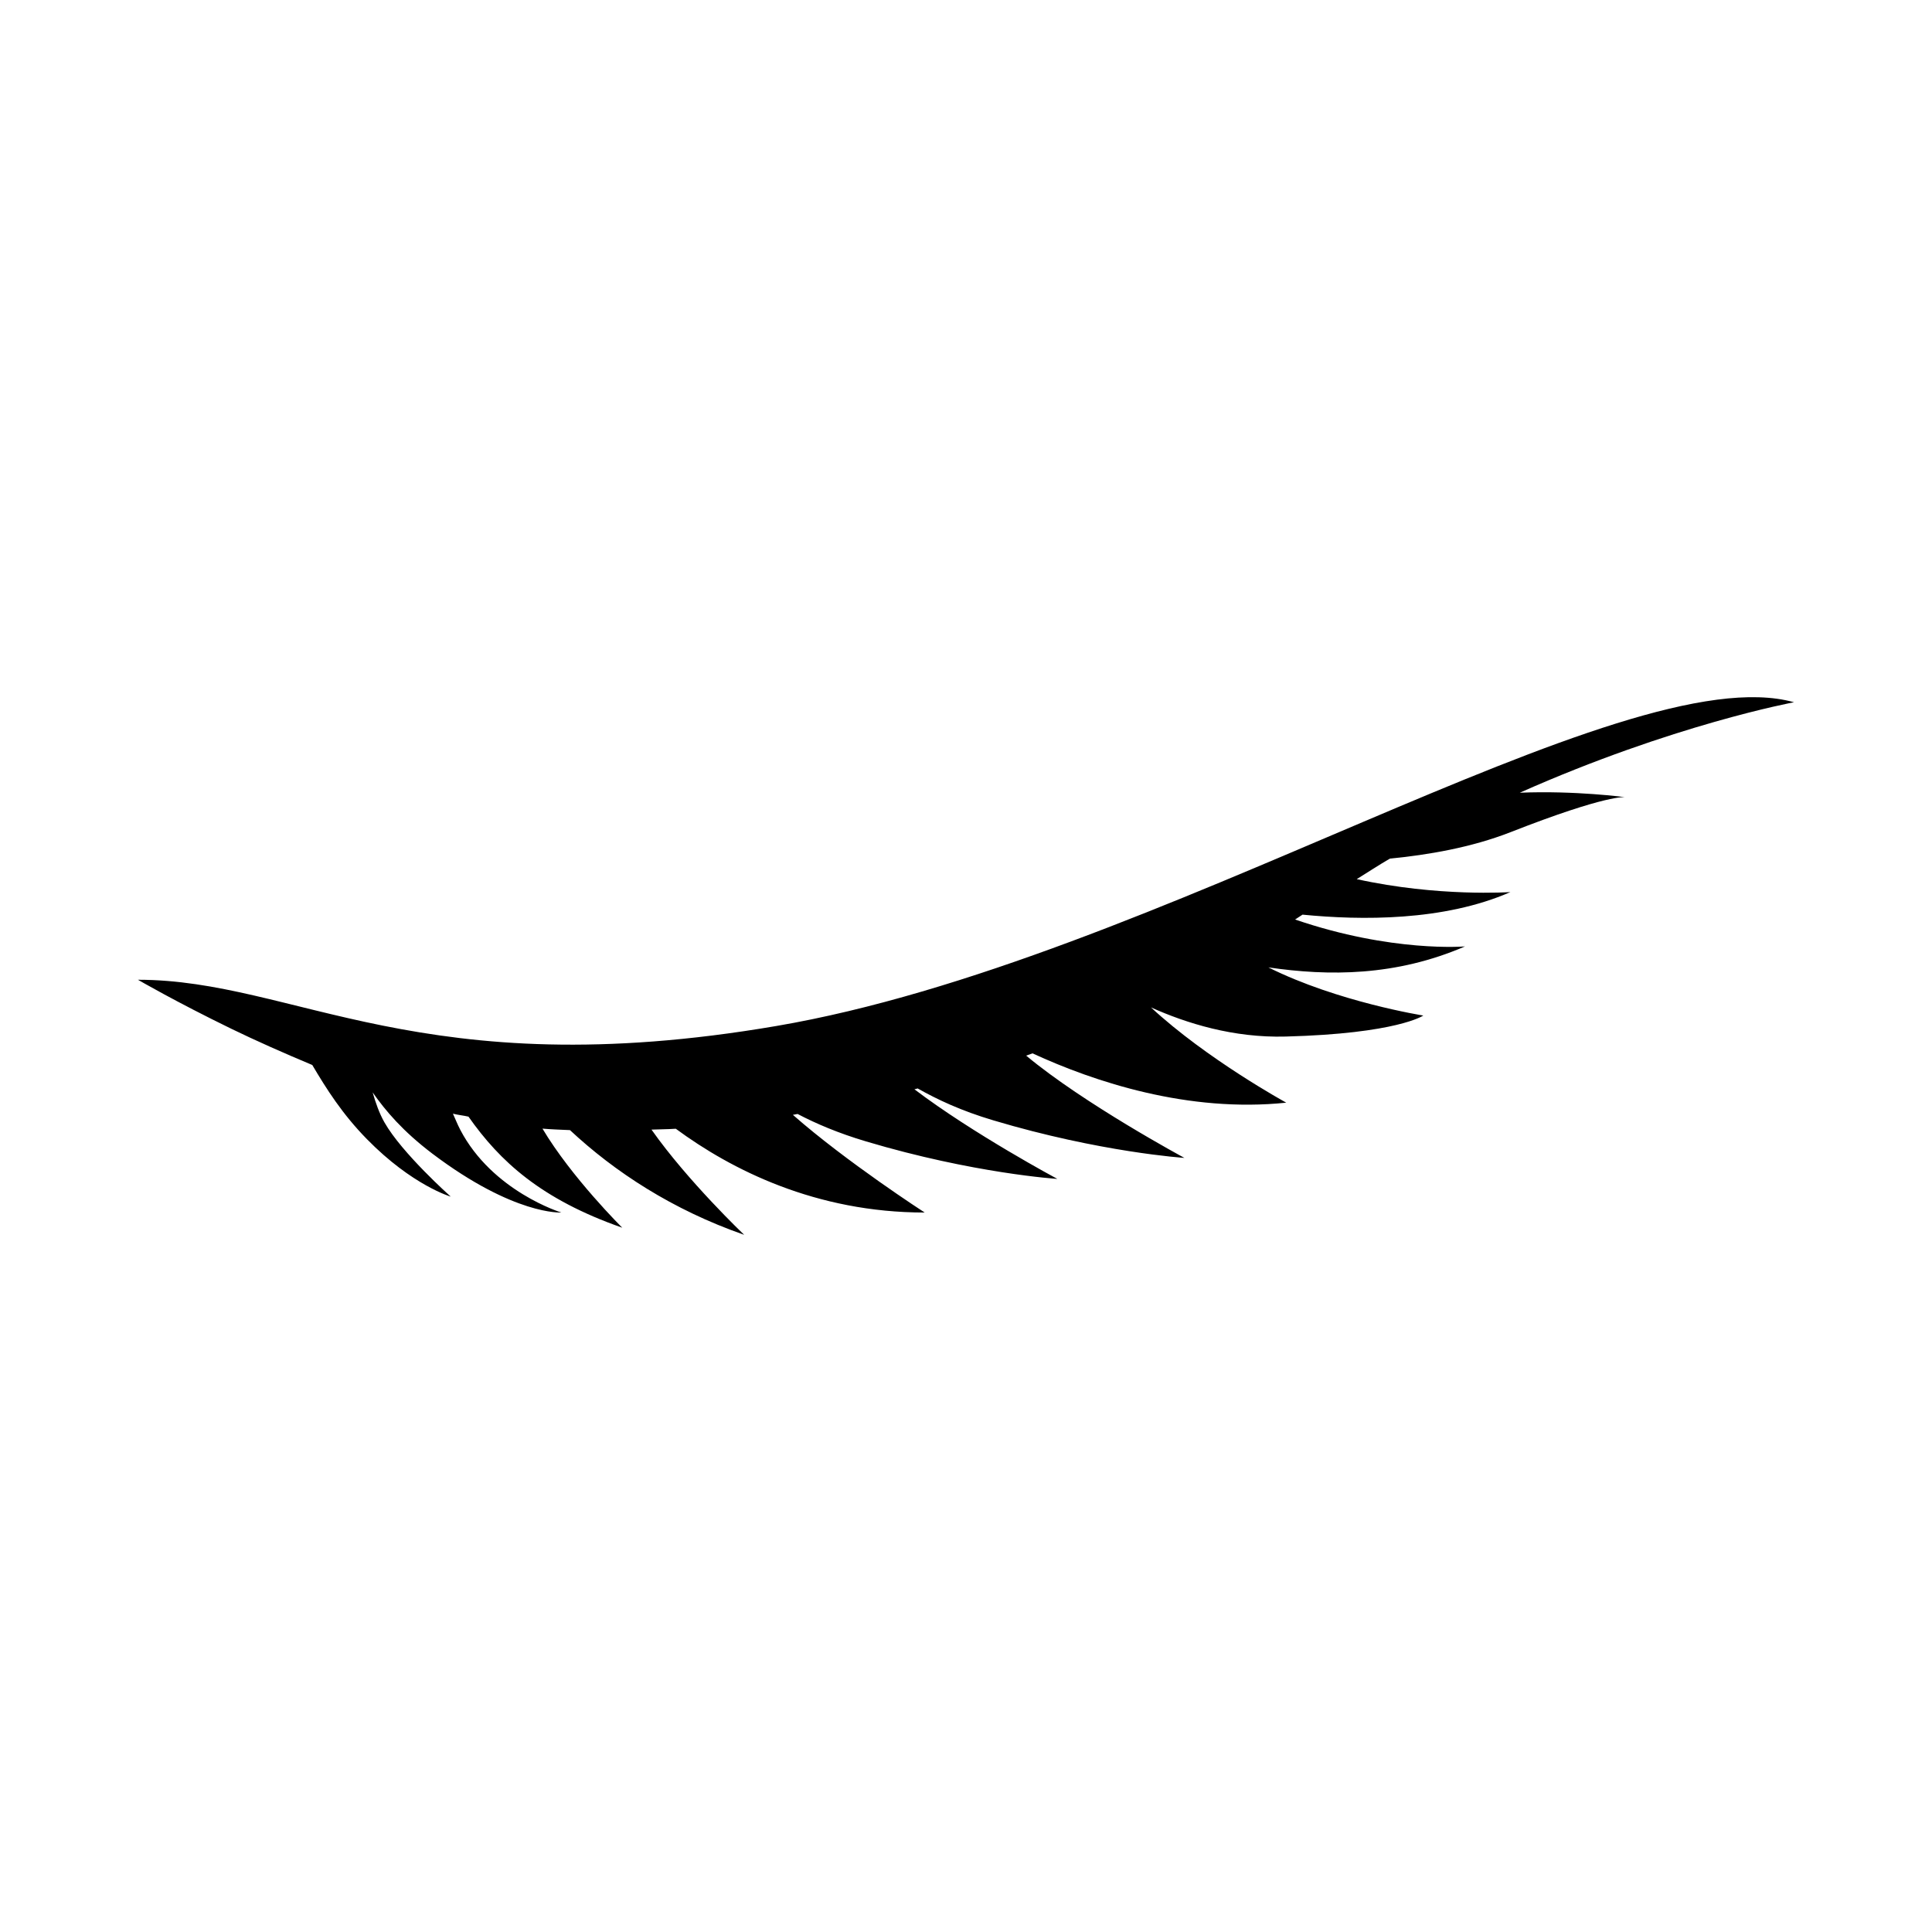
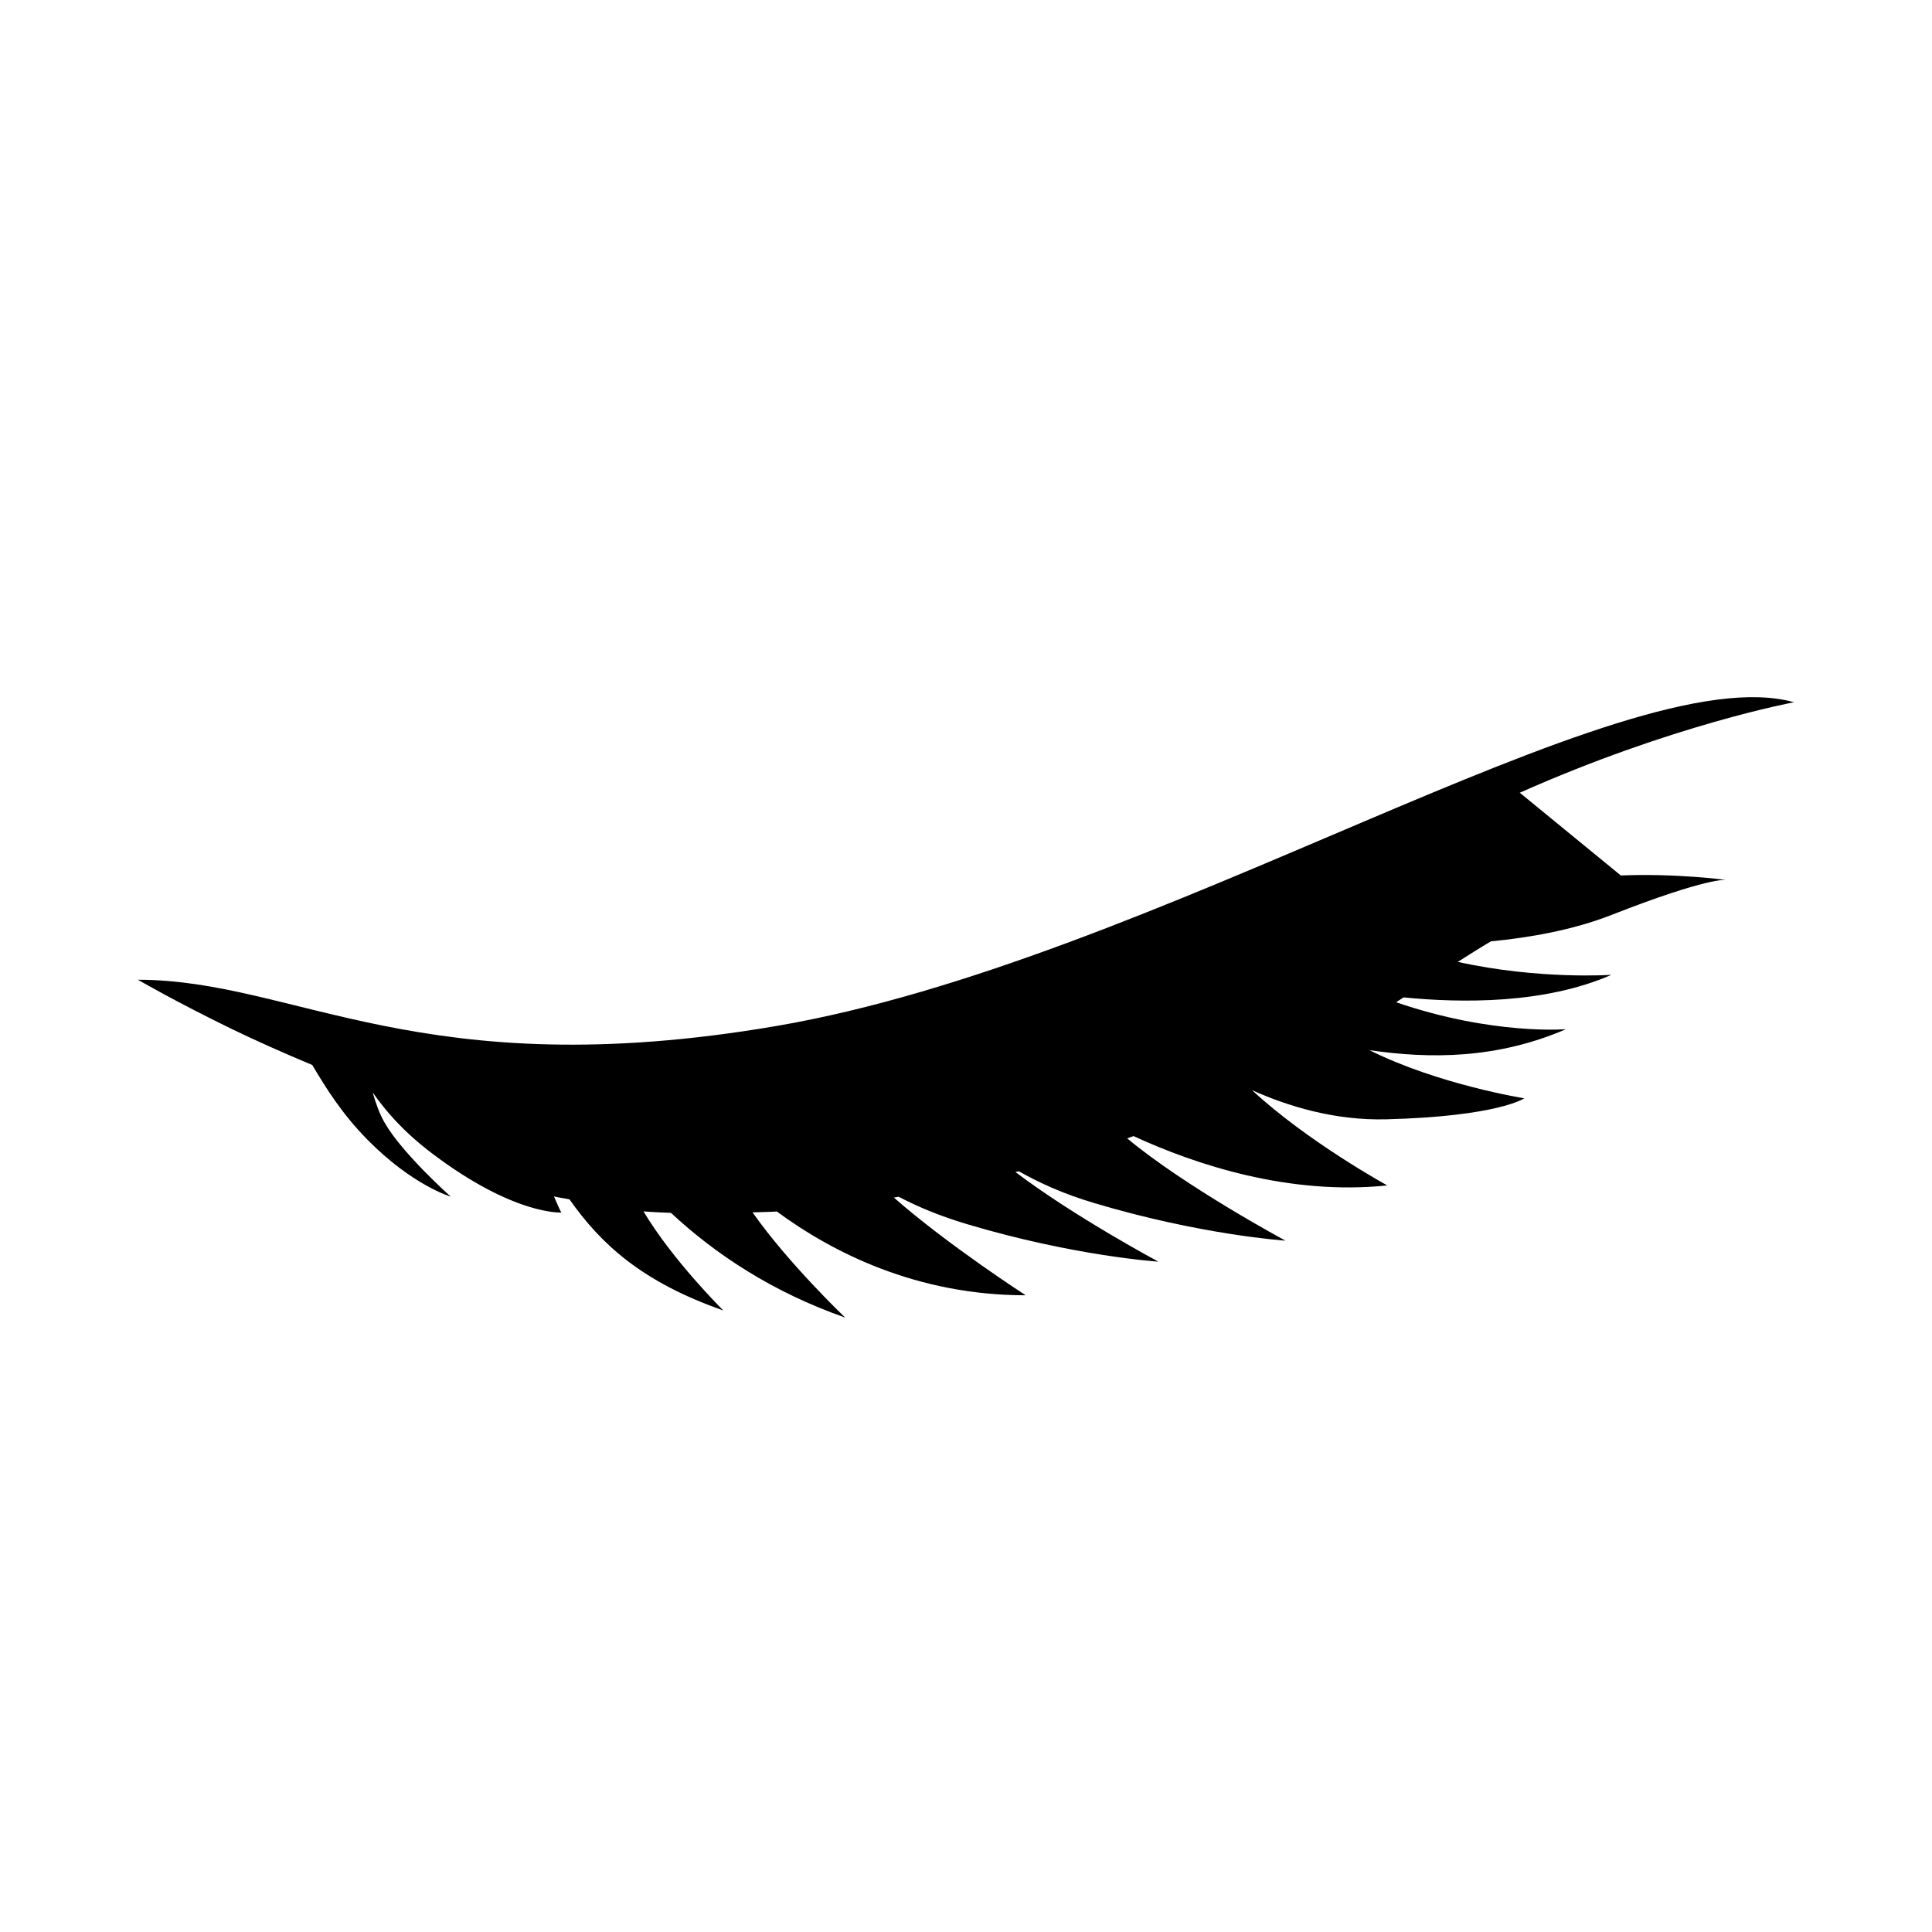
<svg xmlns="http://www.w3.org/2000/svg" fill="#000000" width="800px" height="800px" version="1.1" viewBox="144 144 512 512">
-   <path d="m546.76 354.08c40.594-18.055 72.676-23.977 72.676-23.977-45.344-12.723-169.18 68.648-269.7 85.797-94.133 16.102-127.48-12.254-169.18-12.254 0 0 10.012 5.824 24.824 13.027 6.332 3.074 13.684 6.344 21.375 9.562 3.754 6.34 7.965 13.012 14.5 19.668 12.031 12.27 22.191 15.215 22.191 15.215s-12.938-11.512-17.566-19.68c-1.371-2.418-2.336-5.184-3.125-7.941 3.402 4.856 7.957 10.258 15.809 16.219 21.754 16.438 34.18 15.609 34.18 15.609s-18.242-5.582-26.773-21.93c-0.848-1.629-1.258-2.801-1.941-4.262 1.406 0.359 2.731 0.469 4.125 0.789 8.281 11.785 19.145 21.875 40.75 29.434 0 0-13.422-13.289-21.145-26.258 2.281 0.191 4.793 0.289 7.289 0.395 11.871 11.082 27.164 21.113 46.16 27.746 0 0-14.965-14.238-24.555-27.879 2.191-0.105 4.168-0.074 6.438-0.23 14.688 10.828 37.047 22.203 65.957 22.203 0 0-20.672-13.355-34.926-25.887 0.406-0.066 0.832-0.16 1.246-0.23 4.867 2.551 10.777 5.078 18.148 7.273 28.512 8.508 50.691 9.934 50.691 9.934s-22.312-11.941-37.871-23.746c0.281-0.07 0.57-0.152 0.852-0.227 5.238 2.953 11.492 5.906 20.035 8.449 28.434 8.496 50.656 9.957 50.656 9.957s-26.617-14.324-41.934-27.102c0.562-0.195 1.125-0.402 1.684-0.605 16.434 7.586 41.297 15.785 67.238 13.07 0 0-21.059-11.527-35.84-25.242 9.406 4.211 21.828 8.102 35.699 7.719 29.555-0.777 36.461-5.566 36.461-5.566s-22.711-3.598-41.055-12.762c16.051 2.352 33.789 2.359 52.109-5.559 0 0-19.32 1.676-45.027-7.129 0.656-0.465 1.316-0.832 1.969-1.289 15.508 1.527 37.441 1.754 55.086-5.981 0 0-19.125 1.336-40.719-3.43 2.949-1.832 5.859-3.742 8.793-5.445 10.141-0.977 21.609-2.953 31.926-6.988 25.836-10.133 30.426-9.285 30.426-9.285 0.008 0-13.234-1.789-27.938-1.184z" />
+   <path d="m546.76 354.08c40.594-18.055 72.676-23.977 72.676-23.977-45.344-12.723-169.18 68.648-269.7 85.797-94.133 16.102-127.48-12.254-169.18-12.254 0 0 10.012 5.824 24.824 13.027 6.332 3.074 13.684 6.344 21.375 9.562 3.754 6.34 7.965 13.012 14.5 19.668 12.031 12.27 22.191 15.215 22.191 15.215s-12.938-11.512-17.566-19.68c-1.371-2.418-2.336-5.184-3.125-7.941 3.402 4.856 7.957 10.258 15.809 16.219 21.754 16.438 34.18 15.609 34.18 15.609c-0.848-1.629-1.258-2.801-1.941-4.262 1.406 0.359 2.731 0.469 4.125 0.789 8.281 11.785 19.145 21.875 40.75 29.434 0 0-13.422-13.289-21.145-26.258 2.281 0.191 4.793 0.289 7.289 0.395 11.871 11.082 27.164 21.113 46.16 27.746 0 0-14.965-14.238-24.555-27.879 2.191-0.105 4.168-0.074 6.438-0.23 14.688 10.828 37.047 22.203 65.957 22.203 0 0-20.672-13.355-34.926-25.887 0.406-0.066 0.832-0.16 1.246-0.23 4.867 2.551 10.777 5.078 18.148 7.273 28.512 8.508 50.691 9.934 50.691 9.934s-22.312-11.941-37.871-23.746c0.281-0.07 0.57-0.152 0.852-0.227 5.238 2.953 11.492 5.906 20.035 8.449 28.434 8.496 50.656 9.957 50.656 9.957s-26.617-14.324-41.934-27.102c0.562-0.195 1.125-0.402 1.684-0.605 16.434 7.586 41.297 15.785 67.238 13.07 0 0-21.059-11.527-35.84-25.242 9.406 4.211 21.828 8.102 35.699 7.719 29.555-0.777 36.461-5.566 36.461-5.566s-22.711-3.598-41.055-12.762c16.051 2.352 33.789 2.359 52.109-5.559 0 0-19.32 1.676-45.027-7.129 0.656-0.465 1.316-0.832 1.969-1.289 15.508 1.527 37.441 1.754 55.086-5.981 0 0-19.125 1.336-40.719-3.43 2.949-1.832 5.859-3.742 8.793-5.445 10.141-0.977 21.609-2.953 31.926-6.988 25.836-10.133 30.426-9.285 30.426-9.285 0.008 0-13.234-1.789-27.938-1.184z" />
</svg>